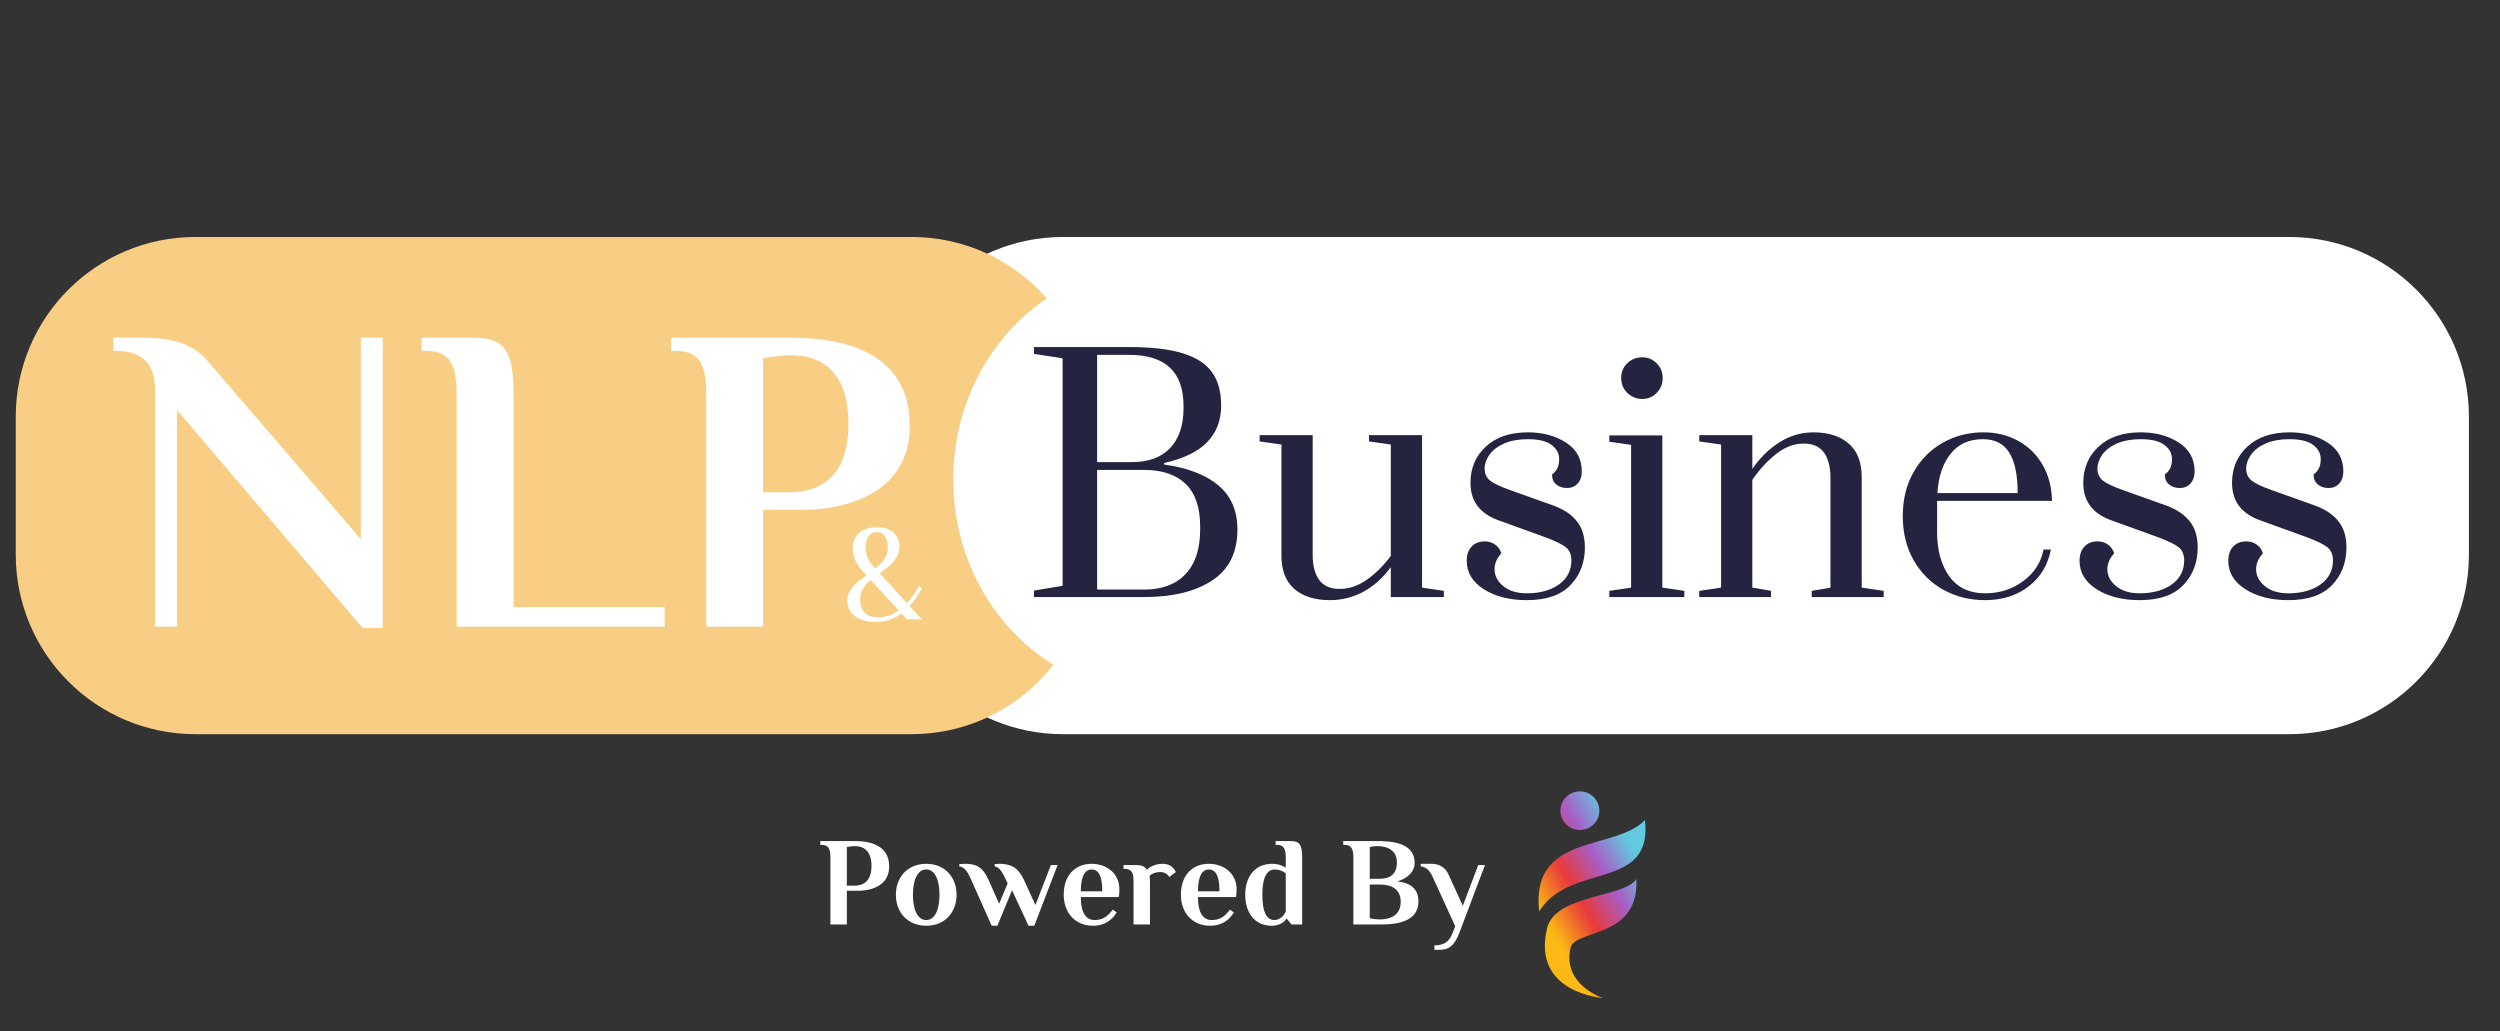
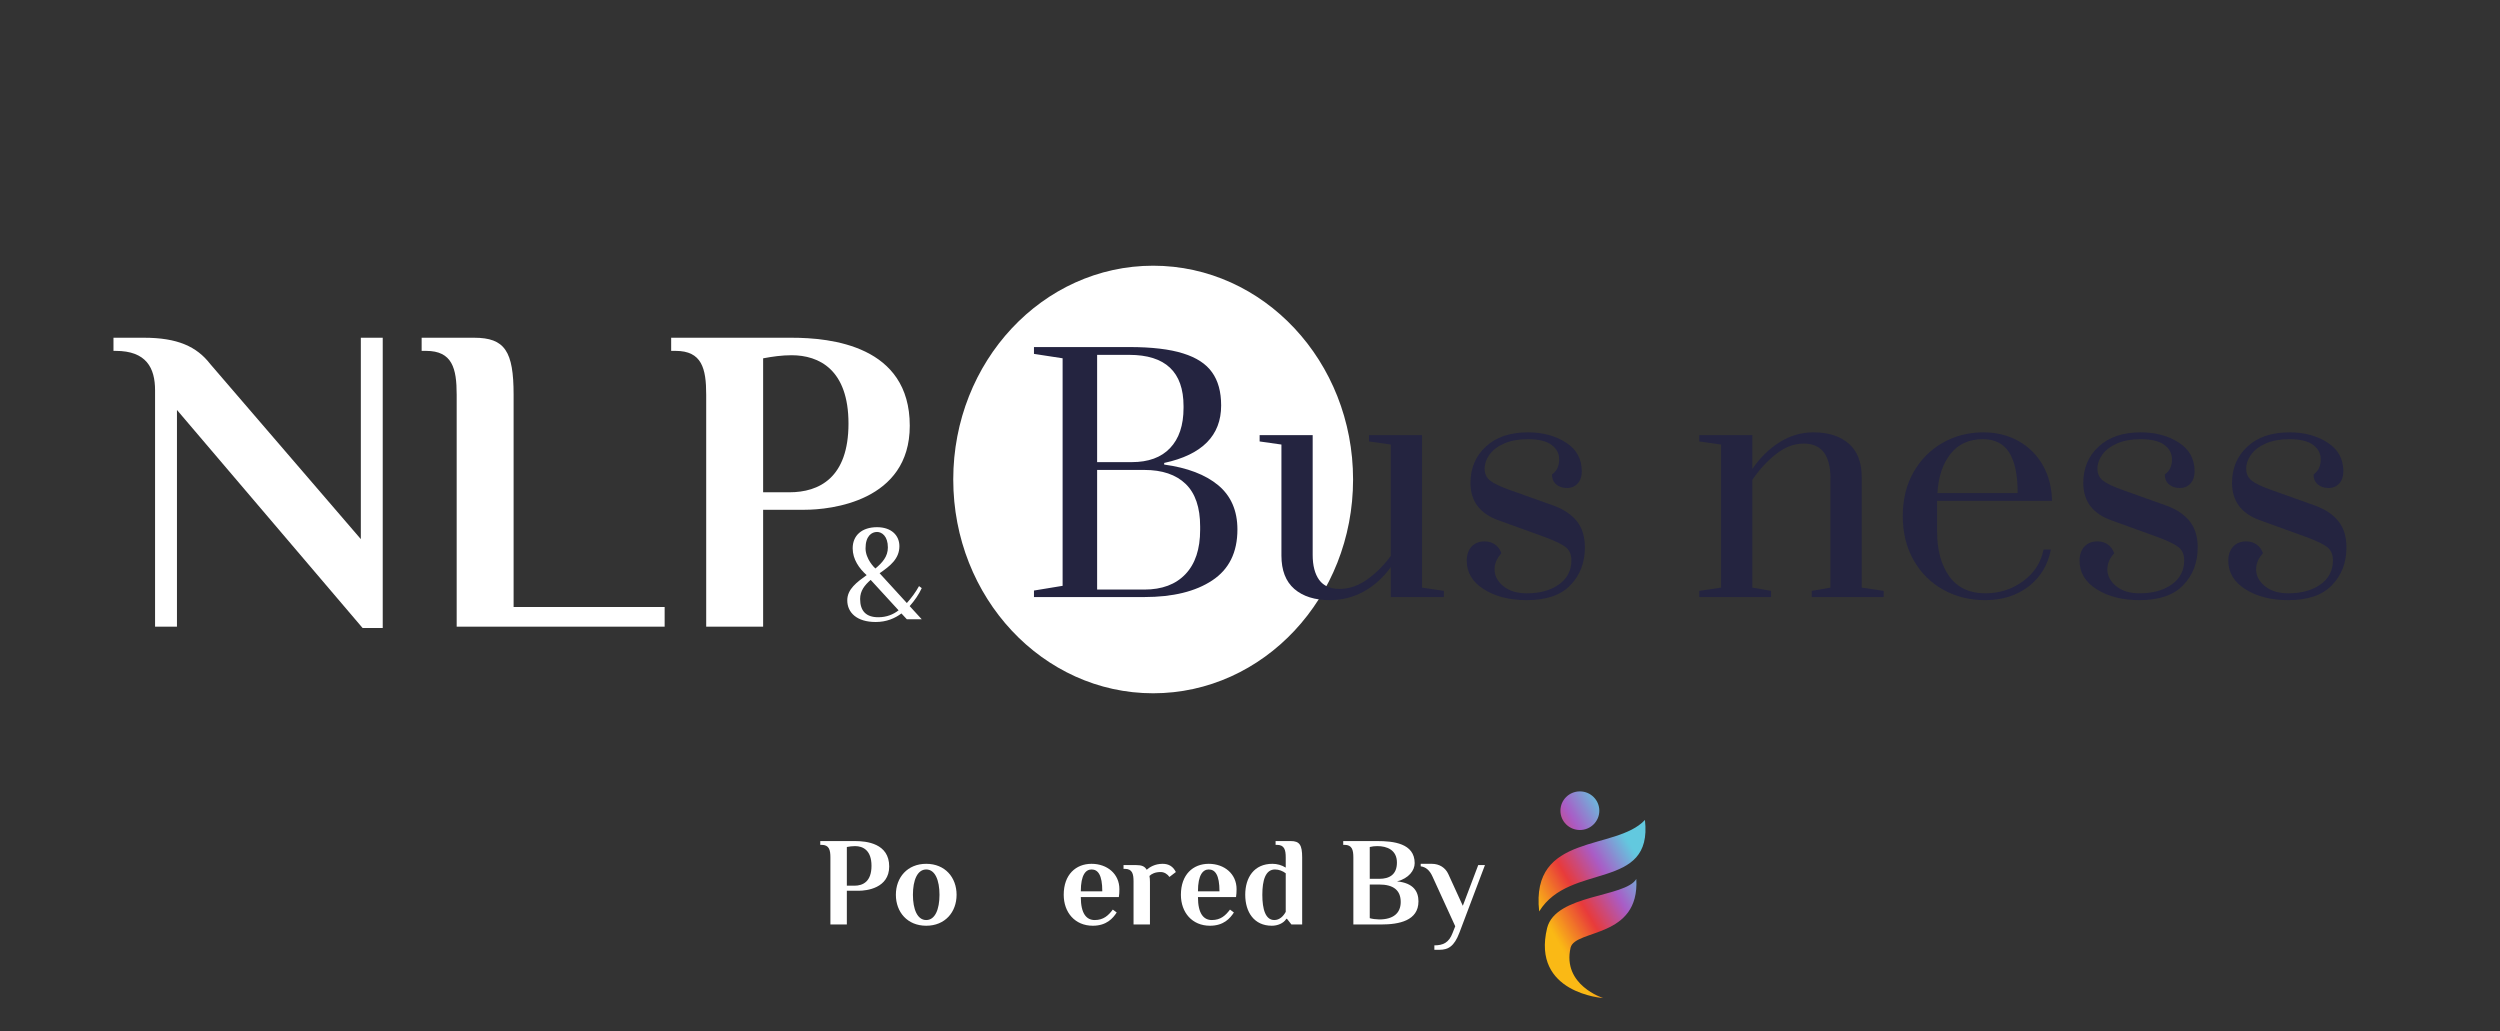
<svg xmlns="http://www.w3.org/2000/svg" width="320" zoomAndPan="magnify" viewBox="0 0 240 99" height="132" preserveAspectRatio="xMidYMid meet" version="1.0">
  <rect x="0" y="0" width="240" height="99" fill="#333333" stroke="none" />
  <defs>
    <g />
    <clipPath id="6454a11fe3">
-       <path d="M 84.797 22.75 L 237.016 22.75 L 237.016 70.48 L 84.797 70.48 Z M 84.797 22.75 " clip-rule="nonzero" />
-     </clipPath>
+       </clipPath>
    <clipPath id="e4bdfea196">
-       <path d="M 102.047 22.75 L 219.766 22.75 C 229.293 22.75 237.016 30.477 237.016 40 L 237.016 53.23 C 237.016 62.758 229.293 70.48 219.766 70.48 L 102.047 70.48 C 92.52 70.48 84.797 62.758 84.797 53.23 L 84.797 40 C 84.797 30.477 92.52 22.75 102.047 22.75 " clip-rule="nonzero" />
-     </clipPath>
+       </clipPath>
    <clipPath id="adf86dafb7">
      <path d="M 1.512 22.75 L 104.758 22.75 L 104.758 70.48 L 1.512 70.48 Z M 1.512 22.75 " clip-rule="nonzero" />
    </clipPath>
    <clipPath id="0f6cb77dcc">
-       <path d="M 18.762 22.75 L 87.508 22.75 C 97.035 22.75 104.758 30.477 104.758 40 L 104.758 53.23 C 104.758 62.758 97.035 70.48 87.508 70.48 L 18.762 70.48 C 9.234 70.48 1.512 62.758 1.512 53.23 L 1.512 40 C 1.512 30.477 9.234 22.75 18.762 22.75 " clip-rule="nonzero" />
-     </clipPath>
+       </clipPath>
    <clipPath id="feb59692fa">
      <path d="M 91.512 25.508 L 129.895 25.508 L 129.895 66.555 L 91.512 66.555 Z M 91.512 25.508 " clip-rule="nonzero" />
    </clipPath>
    <clipPath id="0c575c1261">
      <path d="M 110.703 25.508 C 100.105 25.508 91.512 34.695 91.512 46.031 C 91.512 57.367 100.105 66.555 110.703 66.555 C 121.301 66.555 129.895 57.367 129.895 46.031 C 129.895 34.695 121.301 25.508 110.703 25.508 " clip-rule="nonzero" />
    </clipPath>
    <clipPath id="897b04ef08">
      <path d="M 147.301 75.977 L 158 75.977 L 158 95.816 L 147.301 95.816 Z M 147.301 75.977 " clip-rule="nonzero" />
    </clipPath>
    <clipPath id="5c08c9a5c7">
      <path d="M 147.762 87.496 C 146.91 79.906 155.105 81.734 157.914 78.715 C 158.699 85.574 150.688 82.738 147.762 87.496 Z M 157.086 84.383 C 156.027 86.168 149.34 85.832 148.523 89.094 C 147.004 95.359 153.91 95.816 153.91 95.816 C 153.91 95.816 149.949 94.578 150.777 90.969 C 151.238 89.184 157.41 90.102 157.086 84.383 Z M 151.668 75.973 C 150.637 75.973 149.801 76.805 149.801 77.828 C 149.801 78.852 150.637 79.68 151.668 79.68 C 152.699 79.68 153.535 78.852 153.535 77.828 C 153.535 76.805 152.699 75.973 151.668 75.973 Z M 151.668 75.973 " clip-rule="nonzero" />
    </clipPath>
    <linearGradient x1="71.138" gradientTransform="matrix(0.048, 0, 0, 0.047, 140.884, 74.028)" y1="349.678" x2="420.188" gradientUnits="userSpaceOnUse" y2="148.154" id="224d867447">
      <stop stop-opacity="1" stop-color="rgb(98%, 72.499%, 8.199%)" offset="0" />
      <stop stop-opacity="1" stop-color="rgb(98%, 72.499%, 8.199%)" offset="0.125" />
      <stop stop-opacity="1" stop-color="rgb(98%, 72.499%, 8.199%)" offset="0.188" />
      <stop stop-opacity="1" stop-color="rgb(98%, 72.499%, 8.199%)" offset="0.219" />
      <stop stop-opacity="1" stop-color="rgb(98%, 72.499%, 8.199%)" offset="0.234" />
      <stop stop-opacity="1" stop-color="rgb(97.908%, 71.968%, 8.289%)" offset="0.238" />
      <stop stop-opacity="1" stop-color="rgb(97.818%, 71.437%, 8.38%)" offset="0.242" />
      <stop stop-opacity="1" stop-color="rgb(97.708%, 70.628%, 8.69%)" offset="0.246" />
      <stop stop-opacity="1" stop-color="rgb(97.6%, 69.821%, 9%)" offset="0.25" />
      <stop stop-opacity="1" stop-color="rgb(97.449%, 68.747%, 9.235%)" offset="0.254" />
      <stop stop-opacity="1" stop-color="rgb(97.299%, 67.674%, 9.471%)" offset="0.258" />
      <stop stop-opacity="1" stop-color="rgb(97.289%, 66.765%, 9.846%)" offset="0.262" />
      <stop stop-opacity="1" stop-color="rgb(97.278%, 65.855%, 10.222%)" offset="0.266" />
      <stop stop-opacity="1" stop-color="rgb(97.057%, 64.784%, 10.442%)" offset="0.27" />
      <stop stop-opacity="1" stop-color="rgb(96.837%, 63.715%, 10.661%)" offset="0.273" />
      <stop stop-opacity="1" stop-color="rgb(96.667%, 62.846%, 11.034%)" offset="0.277" />
      <stop stop-opacity="1" stop-color="rgb(96.5%, 61.978%, 11.406%)" offset="0.281" />
      <stop stop-opacity="1" stop-color="rgb(96.323%, 60.86%, 11.603%)" offset="0.285" />
      <stop stop-opacity="1" stop-color="rgb(96.147%, 59.743%, 11.8%)" offset="0.289" />
      <stop stop-opacity="1" stop-color="rgb(96.123%, 58.824%, 12.111%)" offset="0.293" />
      <stop stop-opacity="1" stop-color="rgb(96.1%, 57.907%, 12.422%)" offset="0.297" />
      <stop stop-opacity="1" stop-color="rgb(95.898%, 56.961%, 12.66%)" offset="0.301" />
      <stop stop-opacity="1" stop-color="rgb(95.699%, 56.015%, 12.9%)" offset="0.305" />
      <stop stop-opacity="1" stop-color="rgb(95.499%, 55.006%, 13.225%)" offset="0.309" />
      <stop stop-opacity="1" stop-color="rgb(95.299%, 53.999%, 13.55%)" offset="0.312" />
      <stop stop-opacity="1" stop-color="rgb(95.183%, 52.928%, 13.94%)" offset="0.316" />
      <stop stop-opacity="1" stop-color="rgb(95.067%, 51.859%, 14.333%)" offset="0.32" />
      <stop stop-opacity="1" stop-color="rgb(94.983%, 50.961%, 14.505%)" offset="0.324" />
      <stop stop-opacity="1" stop-color="rgb(94.899%, 50.066%, 14.677%)" offset="0.328" />
      <stop stop-opacity="1" stop-color="rgb(94.699%, 49.025%, 15.05%)" offset="0.332" />
      <stop stop-opacity="1" stop-color="rgb(94.499%, 47.984%, 15.422%)" offset="0.336" />
      <stop stop-opacity="1" stop-color="rgb(94.464%, 47.038%, 15.594%)" offset="0.34" />
      <stop stop-opacity="1" stop-color="rgb(94.431%, 46.094%, 15.767%)" offset="0.344" />
      <stop stop-opacity="1" stop-color="rgb(94.255%, 45.169%, 16.142%)" offset="0.348" />
      <stop stop-opacity="1" stop-color="rgb(94.081%, 44.246%, 16.518%)" offset="0.352" />
      <stop stop-opacity="1" stop-color="rgb(93.89%, 43.234%, 16.737%)" offset="0.355" />
      <stop stop-opacity="1" stop-color="rgb(93.7%, 42.223%, 16.959%)" offset="0.359" />
      <stop stop-opacity="1" stop-color="rgb(93.5%, 41.107%, 17.281%)" offset="0.363" />
      <stop stop-opacity="1" stop-color="rgb(93.3%, 39.992%, 17.603%)" offset="0.367" />
      <stop stop-opacity="1" stop-color="rgb(93.3%, 39.072%, 17.975%)" offset="0.371" />
      <stop stop-opacity="1" stop-color="rgb(93.3%, 38.152%, 18.349%)" offset="0.375" />
      <stop stop-opacity="1" stop-color="rgb(93.098%, 37.231%, 18.521%)" offset="0.379" />
      <stop stop-opacity="1" stop-color="rgb(92.899%, 36.311%, 18.694%)" offset="0.383" />
      <stop stop-opacity="1" stop-color="rgb(92.699%, 35.246%, 19.066%)" offset="0.387" />
      <stop stop-opacity="1" stop-color="rgb(92.499%, 34.181%, 19.438%)" offset="0.391" />
      <stop stop-opacity="1" stop-color="rgb(92.406%, 33.202%, 19.641%)" offset="0.395" />
      <stop stop-opacity="1" stop-color="rgb(92.314%, 32.222%, 19.846%)" offset="0.398" />
      <stop stop-opacity="1" stop-color="rgb(92.256%, 31.18%, 20.236%)" offset="0.402" />
      <stop stop-opacity="1" stop-color="rgb(92.2%, 30.139%, 20.628%)" offset="0.406" />
      <stop stop-opacity="1" stop-color="rgb(92%, 29.195%, 20.801%)" offset="0.41" />
      <stop stop-opacity="1" stop-color="rgb(91.8%, 28.25%, 20.975%)" offset="0.414" />
      <stop stop-opacity="1" stop-color="rgb(91.599%, 27.295%, 21.347%)" offset="0.418" />
      <stop stop-opacity="1" stop-color="rgb(91.399%, 26.34%, 21.719%)" offset="0.422" />
      <stop stop-opacity="1" stop-color="rgb(91.367%, 25.421%, 22.06%)" offset="0.426" />
      <stop stop-opacity="1" stop-color="rgb(91.335%, 24.504%, 22.4%)" offset="0.43" />
      <stop stop-opacity="1" stop-color="rgb(90.961%, 23.801%, 22.96%)" offset="0.434" />
      <stop stop-opacity="1" stop-color="rgb(90.588%, 23.099%, 23.52%)" offset="0.438" />
      <stop stop-opacity="1" stop-color="rgb(90.138%, 23.299%, 24.593%)" offset="0.441" />
      <stop stop-opacity="1" stop-color="rgb(89.688%, 23.499%, 25.665%)" offset="0.445" />
      <stop stop-opacity="1" stop-color="rgb(89.142%, 23.698%, 26.933%)" offset="0.449" />
      <stop stop-opacity="1" stop-color="rgb(88.597%, 23.9%, 28.201%)" offset="0.453" />
      <stop stop-opacity="1" stop-color="rgb(88.068%, 24.272%, 29.318%)" offset="0.457" />
      <stop stop-opacity="1" stop-color="rgb(87.54%, 24.644%, 30.437%)" offset="0.461" />
      <stop stop-opacity="1" stop-color="rgb(86.974%, 24.872%, 31.664%)" offset="0.465" />
      <stop stop-opacity="1" stop-color="rgb(86.407%, 25.099%, 32.89%)" offset="0.469" />
      <stop stop-opacity="1" stop-color="rgb(85.835%, 25.417%, 34.048%)" offset="0.473" />
      <stop stop-opacity="1" stop-color="rgb(85.263%, 25.735%, 35.208%)" offset="0.477" />
      <stop stop-opacity="1" stop-color="rgb(84.738%, 26.138%, 36.586%)" offset="0.48" />
      <stop stop-opacity="1" stop-color="rgb(84.215%, 26.541%, 37.964%)" offset="0.484" />
      <stop stop-opacity="1" stop-color="rgb(83.63%, 26.733%, 39.12%)" offset="0.488" />
      <stop stop-opacity="1" stop-color="rgb(83.046%, 26.926%, 40.279%)" offset="0.492" />
      <stop stop-opacity="1" stop-color="rgb(82.55%, 27.277%, 41.574%)" offset="0.496" />
      <stop stop-opacity="1" stop-color="rgb(82.056%, 27.628%, 42.871%)" offset="0.5" />
      <stop stop-opacity="1" stop-color="rgb(81.509%, 27.913%, 43.961%)" offset="0.504" />
      <stop stop-opacity="1" stop-color="rgb(80.965%, 28.2%, 45.05%)" offset="0.508" />
      <stop stop-opacity="1" stop-color="rgb(80.42%, 28.43%, 46.359%)" offset="0.512" />
      <stop stop-opacity="1" stop-color="rgb(79.875%, 28.661%, 47.67%)" offset="0.516" />
      <stop stop-opacity="1" stop-color="rgb(79.329%, 29.033%, 48.749%)" offset="0.52" />
      <stop stop-opacity="1" stop-color="rgb(78.784%, 29.407%, 49.829%)" offset="0.523" />
      <stop stop-opacity="1" stop-color="rgb(78.145%, 29.63%, 51.242%)" offset="0.527" />
      <stop stop-opacity="1" stop-color="rgb(77.507%, 29.852%, 52.657%)" offset="0.531" />
      <stop stop-opacity="1" stop-color="rgb(77.003%, 30.225%, 53.773%)" offset="0.535" />
      <stop stop-opacity="1" stop-color="rgb(76.501%, 30.597%, 54.892%)" offset="0.539" />
      <stop stop-opacity="1" stop-color="rgb(75.929%, 30.969%, 56.166%)" offset="0.543" />
      <stop stop-opacity="1" stop-color="rgb(75.357%, 31.342%, 57.442%)" offset="0.547" />
      <stop stop-opacity="1" stop-color="rgb(74.84%, 31.514%, 58.553%)" offset="0.551" />
      <stop stop-opacity="1" stop-color="rgb(74.324%, 31.688%, 59.663%)" offset="0.555" />
      <stop stop-opacity="1" stop-color="rgb(73.778%, 32.031%, 60.951%)" offset="0.559" />
      <stop stop-opacity="1" stop-color="rgb(73.233%, 32.375%, 62.241%)" offset="0.562" />
      <stop stop-opacity="1" stop-color="rgb(72.71%, 32.637%, 63.426%)" offset="0.566" />
      <stop stop-opacity="1" stop-color="rgb(72.188%, 32.899%, 64.612%)" offset="0.57" />
      <stop stop-opacity="1" stop-color="rgb(71.57%, 33.211%, 65.962%)" offset="0.574" />
      <stop stop-opacity="1" stop-color="rgb(70.952%, 33.522%, 67.314%)" offset="0.578" />
      <stop stop-opacity="1" stop-color="rgb(70.407%, 33.894%, 68.494%)" offset="0.582" />
      <stop stop-opacity="1" stop-color="rgb(69.862%, 34.268%, 69.673%)" offset="0.586" />
      <stop stop-opacity="1" stop-color="rgb(69.316%, 34.441%, 70.892%)" offset="0.59" />
      <stop stop-opacity="1" stop-color="rgb(68.771%, 34.613%, 72.112%)" offset="0.594" />
      <stop stop-opacity="1" stop-color="rgb(68.233%, 34.985%, 73.393%)" offset="0.598" />
      <stop stop-opacity="1" stop-color="rgb(67.696%, 35.358%, 74.677%)" offset="0.602" />
      <stop stop-opacity="1" stop-color="rgb(67.194%, 35.73%, 75.594%)" offset="0.605" />
      <stop stop-opacity="1" stop-color="rgb(66.692%, 36.104%, 76.511%)" offset="0.609" />
      <stop stop-opacity="1" stop-color="rgb(66.046%, 36.9%, 77.255%)" offset="0.613" />
      <stop stop-opacity="1" stop-color="rgb(65.401%, 37.698%, 78%)" offset="0.617" />
      <stop stop-opacity="1" stop-color="rgb(64.853%, 38.443%, 78.197%)" offset="0.621" />
      <stop stop-opacity="1" stop-color="rgb(64.305%, 39.188%, 78.394%)" offset="0.625" />
      <stop stop-opacity="1" stop-color="rgb(63.562%, 40.132%, 78.566%)" offset="0.629" />
      <stop stop-opacity="1" stop-color="rgb(62.82%, 41.078%, 78.738%)" offset="0.633" />
      <stop stop-opacity="1" stop-color="rgb(62.325%, 41.988%, 78.969%)" offset="0.637" />
      <stop stop-opacity="1" stop-color="rgb(61.83%, 42.897%, 79.199%)" offset="0.641" />
      <stop stop-opacity="1" stop-color="rgb(61.284%, 43.828%, 79.399%)" offset="0.645" />
      <stop stop-opacity="1" stop-color="rgb(60.739%, 44.759%, 79.599%)" offset="0.648" />
      <stop stop-opacity="1" stop-color="rgb(60.081%, 45.703%, 79.799%)" offset="0.652" />
      <stop stop-opacity="1" stop-color="rgb(59.424%, 46.649%, 79.999%)" offset="0.656" />
      <stop stop-opacity="1" stop-color="rgb(58.801%, 47.644%, 80.309%)" offset="0.66" />
      <stop stop-opacity="1" stop-color="rgb(58.179%, 48.64%, 80.62%)" offset="0.664" />
      <stop stop-opacity="1" stop-color="rgb(57.573%, 49.467%, 80.792%)" offset="0.668" />
      <stop stop-opacity="1" stop-color="rgb(56.969%, 50.296%, 80.965%)" offset="0.672" />
      <stop stop-opacity="1" stop-color="rgb(56.422%, 51.199%, 81.137%)" offset="0.676" />
      <stop stop-opacity="1" stop-color="rgb(55.878%, 52.104%, 81.31%)" offset="0.68" />
      <stop stop-opacity="1" stop-color="rgb(55.333%, 52.985%, 81.482%)" offset="0.684" />
      <stop stop-opacity="1" stop-color="rgb(54.788%, 53.867%, 81.654%)" offset="0.688" />
      <stop stop-opacity="1" stop-color="rgb(54.044%, 54.784%, 81.827%)" offset="0.691" />
      <stop stop-opacity="1" stop-color="rgb(53.299%, 55.702%, 82.001%)" offset="0.695" />
      <stop stop-opacity="1" stop-color="rgb(52.795%, 56.604%, 82.329%)" offset="0.699" />
      <stop stop-opacity="1" stop-color="rgb(52.293%, 57.506%, 82.658%)" offset="0.703" />
      <stop stop-opacity="1" stop-color="rgb(51.654%, 58.539%, 82.874%)" offset="0.707" />
      <stop stop-opacity="1" stop-color="rgb(51.016%, 59.573%, 83.09%)" offset="0.711" />
      <stop stop-opacity="1" stop-color="rgb(50.439%, 60.49%, 83.263%)" offset="0.715" />
      <stop stop-opacity="1" stop-color="rgb(49.863%, 61.409%, 83.435%)" offset="0.719" />
      <stop stop-opacity="1" stop-color="rgb(49.29%, 62.291%, 83.607%)" offset="0.723" />
      <stop stop-opacity="1" stop-color="rgb(48.718%, 63.174%, 83.781%)" offset="0.727" />
      <stop stop-opacity="1" stop-color="rgb(48.059%, 64.076%, 84.039%)" offset="0.73" />
      <stop stop-opacity="1" stop-color="rgb(47.401%, 64.98%, 84.299%)" offset="0.734" />
      <stop stop-opacity="1" stop-color="rgb(46.878%, 65.811%, 84.499%)" offset="0.738" />
      <stop stop-opacity="1" stop-color="rgb(46.355%, 66.643%, 84.698%)" offset="0.742" />
      <stop stop-opacity="1" stop-color="rgb(45.709%, 67.638%, 84.898%)" offset="0.746" />
      <stop stop-opacity="1" stop-color="rgb(45.065%, 68.634%, 85.1%)" offset="0.75" />
      <stop stop-opacity="1" stop-color="rgb(44.4%, 69.579%, 85.381%)" offset="0.754" />
      <stop stop-opacity="1" stop-color="rgb(43.736%, 70.525%, 85.661%)" offset="0.758" />
      <stop stop-opacity="1" stop-color="rgb(43.176%, 71.455%, 85.834%)" offset="0.762" />
      <stop stop-opacity="1" stop-color="rgb(42.618%, 72.388%, 86.006%)" offset="0.766" />
      <stop stop-opacity="1" stop-color="rgb(42.055%, 73.296%, 86.179%)" offset="0.77" />
      <stop stop-opacity="1" stop-color="rgb(41.493%, 74.205%, 86.353%)" offset="0.773" />
      <stop stop-opacity="1" stop-color="rgb(40.947%, 75.148%, 86.525%)" offset="0.777" />
      <stop stop-opacity="1" stop-color="rgb(40.401%, 76.093%, 86.699%)" offset="0.781" />
      <stop stop-opacity="1" stop-color="rgb(39.828%, 76.796%, 87.07%)" offset="0.785" />
      <stop stop-opacity="1" stop-color="rgb(39.256%, 77.499%, 87.442%)" offset="0.789" />
      <stop stop-opacity="1" stop-color="rgb(38.828%, 78.149%, 87.471%)" offset="0.793" />
      <stop stop-opacity="1" stop-color="rgb(38.399%, 78.799%, 87.5%)" offset="0.797" />
      <stop stop-opacity="1" stop-color="rgb(38.399%, 78.799%, 87.5%)" offset="0.812" />
      <stop stop-opacity="1" stop-color="rgb(38.399%, 78.799%, 87.5%)" offset="0.875" />
      <stop stop-opacity="1" stop-color="rgb(38.399%, 78.799%, 87.5%)" offset="1" />
    </linearGradient>
  </defs>
  <g clip-path="url(#6454a11fe3)">
    <g clip-path="url(#e4bdfea196)">
      <path fill="#ffffff" d="M 84.797 22.75 L 237.016 22.75 L 237.016 70.48 L 84.797 70.48 Z M 84.797 22.75 " fill-opacity="1" fill-rule="nonzero" />
    </g>
  </g>
  <g clip-path="url(#adf86dafb7)">
    <g clip-path="url(#0f6cb77dcc)">
      <path fill="#f8ce84" d="M 1.512 22.75 L 104.758 22.75 L 104.758 70.48 L 1.512 70.48 Z M 1.512 22.75 " fill-opacity="1" fill-rule="nonzero" />
    </g>
  </g>
  <g clip-path="url(#feb59692fa)">
    <g clip-path="url(#0c575c1261)">
      <path fill="#ffffff" d="M 91.512 25.508 L 129.895 25.508 L 129.895 66.555 L 91.512 66.555 Z M 91.512 25.508 " fill-opacity="1" fill-rule="nonzero" />
    </g>
  </g>
  <g fill="#ffffff" fill-opacity="1">
    <g transform="translate(10.769, 60.161)">
      <g>
        <path d="M 9.414 -25.215 C 8.113 -26.898 6.262 -27.738 3.066 -27.738 L 0.125 -27.738 L 0.125 -26.477 L 0.336 -26.477 C 3.277 -26.477 4.117 -24.84 4.117 -22.695 L 4.117 0 L 6.219 0 L 6.219 -20.805 L 24.039 0.125 L 25.973 0.125 L 25.973 -27.738 L 23.871 -27.738 L 23.871 -8.406 Z M 9.414 -25.215 " />
      </g>
    </g>
  </g>
  <g fill="#ffffff" fill-opacity="1">
    <g transform="translate(39.849, 60.161)">
      <g>
        <path d="M 9.457 -1.891 L 9.457 -22.273 C 9.457 -26.438 8.617 -27.738 5.672 -27.738 L 0.629 -27.738 L 0.629 -26.477 L 1.051 -26.477 C 3.574 -26.477 3.992 -24.797 3.992 -22.273 L 3.992 0 L 23.957 0 L 23.957 -1.891 Z M 9.457 -1.891 " />
      </g>
    </g>
  </g>
  <g fill="#ffffff" fill-opacity="1">
    <g transform="translate(63.803, 60.161)">
      <g>
        <path d="M 12.188 -26.059 C 14.836 -26.059 17.652 -24.672 17.652 -19.5 C 17.652 -14.289 14.836 -12.902 11.977 -12.902 L 9.457 -12.902 L 9.457 -25.762 C 10.34 -25.93 11.262 -26.059 12.188 -26.059 Z M 0.629 -27.738 L 0.629 -26.477 L 1.051 -26.477 C 3.574 -26.477 3.992 -24.797 3.992 -22.273 L 3.992 0 L 9.457 0 L 9.457 -11.223 L 13.449 -11.223 C 15.93 -11.223 23.535 -12.02 23.535 -19.289 C 23.535 -26.98 15.969 -27.738 12.188 -27.738 Z M 0.629 -27.738 " />
      </g>
    </g>
  </g>
  <g fill="#242440" fill-opacity="1">
    <g transform="translate(98.058, 57.317)">
      <g>
        <path d="M 1.203 -0.625 L 3.953 -1.078 L 3.953 -22.922 L 1.203 -23.344 L 1.203 -24 L 10.344 -24 C 12.508 -24 14.234 -23.797 15.516 -23.391 C 16.797 -22.992 17.723 -22.391 18.297 -21.578 C 18.879 -20.773 19.172 -19.711 19.172 -18.391 C 19.172 -15.504 17.348 -13.664 13.703 -12.875 L 13.703 -12.719 C 15.93 -12.414 17.66 -11.754 18.891 -10.734 C 20.117 -9.711 20.734 -8.297 20.734 -6.484 C 20.734 -4.285 19.926 -2.656 18.312 -1.594 C 16.707 -0.531 14.535 0 11.797 0 L 1.203 0 Z M 10.594 -12.953 C 12.188 -12.953 13.41 -13.398 14.266 -14.297 C 15.129 -15.203 15.562 -16.488 15.562 -18.156 L 15.562 -18.328 C 15.562 -21.609 13.82 -23.25 10.344 -23.25 L 7.266 -23.25 L 7.266 -12.953 Z M 11.797 -0.719 C 13.492 -0.719 14.812 -1.211 15.75 -2.203 C 16.688 -3.191 17.156 -4.609 17.156 -6.453 L 17.156 -6.781 C 17.156 -8.602 16.691 -9.961 15.766 -10.859 C 14.836 -11.754 13.516 -12.203 11.797 -12.203 L 7.266 -12.203 L 7.266 -0.719 Z M 11.797 -0.719 " />
      </g>
    </g>
  </g>
  <g fill="#242440" fill-opacity="1">
    <g transform="translate(120.408, 57.317)">
      <g>
        <path d="M 7.266 0.297 C 5.816 0.297 4.676 -0.062 3.844 -0.781 C 3.02 -1.5 2.609 -2.566 2.609 -3.984 L 2.609 -14.641 L 0.516 -14.938 L 0.516 -15.547 L 5.609 -15.547 L 5.609 -4.047 C 5.609 -3.023 5.816 -2.223 6.234 -1.641 C 6.66 -1.066 7.312 -0.781 8.188 -0.781 C 9.102 -0.781 9.988 -1.082 10.844 -1.688 C 11.695 -2.301 12.453 -3.055 13.109 -3.953 L 13.109 -14.641 L 11.016 -14.938 L 11.016 -15.547 L 16.109 -15.547 L 16.109 -0.906 L 18.203 -0.594 L 18.203 0 L 13.109 0 L 13.109 -2.875 C 12.391 -1.875 11.523 -1.094 10.516 -0.531 C 9.504 0.02 8.422 0.297 7.266 0.297 Z M 7.266 0.297 " />
      </g>
    </g>
  </g>
  <g fill="#242440" fill-opacity="1">
    <g transform="translate(139.368, 57.317)">
      <g>
        <path d="M 7.203 0.297 C 5.555 0.297 4.18 -0.051 3.078 -0.75 C 1.984 -1.445 1.438 -2.359 1.438 -3.484 C 1.438 -4.055 1.594 -4.508 1.906 -4.844 C 2.219 -5.176 2.633 -5.344 3.156 -5.344 C 3.551 -5.344 3.891 -5.238 4.172 -5.031 C 4.453 -4.832 4.648 -4.555 4.766 -4.203 C 4.328 -3.723 4.109 -3.211 4.109 -2.672 C 4.109 -2.047 4.391 -1.504 4.953 -1.047 C 5.516 -0.586 6.266 -0.359 7.203 -0.359 C 8.461 -0.359 9.488 -0.641 10.281 -1.203 C 11.082 -1.773 11.484 -2.547 11.484 -3.516 C 11.484 -4.066 11.312 -4.484 10.969 -4.766 C 10.633 -5.047 9.977 -5.367 9 -5.734 L 4.469 -7.375 C 2.688 -8.02 1.797 -9.211 1.797 -10.953 C 1.797 -12.367 2.285 -13.531 3.266 -14.438 C 4.242 -15.352 5.594 -15.812 7.312 -15.812 C 8.738 -15.812 9.957 -15.484 10.969 -14.828 C 11.977 -14.18 12.484 -13.258 12.484 -12.062 C 12.484 -11.582 12.352 -11.195 12.094 -10.906 C 11.832 -10.613 11.488 -10.469 11.062 -10.469 C 10.645 -10.469 10.301 -10.582 10.031 -10.812 C 9.758 -11.039 9.625 -11.359 9.625 -11.766 C 9.883 -11.961 10.062 -12.176 10.156 -12.406 C 10.258 -12.633 10.312 -12.91 10.312 -13.234 C 10.312 -13.785 10.066 -14.242 9.578 -14.609 C 9.086 -14.973 8.332 -15.156 7.312 -15.156 C 6.438 -15.156 5.68 -15.02 5.047 -14.75 C 4.422 -14.477 3.945 -14.117 3.625 -13.672 C 3.312 -13.234 3.156 -12.785 3.156 -12.328 C 3.156 -11.848 3.328 -11.469 3.672 -11.188 C 4.023 -10.906 4.672 -10.598 5.609 -10.266 L 9.812 -8.766 C 10.789 -8.398 11.531 -7.895 12.031 -7.25 C 12.531 -6.613 12.781 -5.785 12.781 -4.766 C 12.781 -3.305 12.316 -2.098 11.391 -1.141 C 10.473 -0.18 9.078 0.297 7.203 0.297 Z M 7.203 0.297 " />
      </g>
    </g>
  </g>
  <g fill="#242440" fill-opacity="1">
    <g transform="translate(153.648, 57.317)">
      <g>
-         <path d="M 4.016 -19.016 C 3.461 -19.016 2.984 -19.207 2.578 -19.594 C 2.18 -19.988 1.984 -20.469 1.984 -21.031 C 1.984 -21.594 2.176 -22.062 2.562 -22.438 C 2.957 -22.82 3.441 -23.016 4.016 -23.016 C 4.555 -23.016 5.016 -22.82 5.391 -22.438 C 5.773 -22.062 5.969 -21.594 5.969 -21.031 C 5.969 -20.469 5.773 -19.988 5.391 -19.594 C 5.016 -19.207 4.555 -19.016 4.016 -19.016 Z M 0.844 0 L 0.844 -0.594 L 2.938 -0.906 L 2.938 -14.609 L 0.844 -14.906 L 0.844 -15.516 L 5.938 -15.516 L 5.938 -0.906 L 8.047 -0.594 L 8.047 0 Z M 0.844 0 " />
-       </g>
+         </g>
    </g>
  </g>
  <g fill="#242440" fill-opacity="1">
    <g transform="translate(162.318, 57.317)">
      <g>
        <path d="M 0.812 -0.594 L 2.906 -0.906 L 2.906 -14.641 L 0.812 -14.938 L 0.812 -15.547 L 5.906 -15.547 L 5.906 -12.297 C 6.645 -13.379 7.516 -14.234 8.516 -14.859 C 9.516 -15.492 10.598 -15.812 11.766 -15.812 C 13.203 -15.812 14.332 -15.453 15.156 -14.734 C 15.988 -14.016 16.406 -12.941 16.406 -11.516 L 16.406 -0.906 L 18.516 -0.594 L 18.516 0 L 11.609 0 L 11.609 -0.594 L 13.406 -0.906 L 13.406 -11.453 C 13.406 -12.492 13.195 -13.301 12.781 -13.875 C 12.363 -14.445 11.711 -14.734 10.828 -14.734 C 9.91 -14.734 9.023 -14.395 8.172 -13.719 C 7.328 -13.051 6.57 -12.227 5.906 -11.25 L 5.906 -0.906 L 7.703 -0.594 L 7.703 0 L 0.812 0 Z M 0.812 -0.594 " />
      </g>
    </g>
  </g>
  <g fill="#242440" fill-opacity="1">
    <g transform="translate(181.368, 57.317)">
      <g>
        <path d="M 9.203 0.297 C 7.723 0.297 6.383 -0.035 5.188 -0.703 C 3.988 -1.367 3.039 -2.312 2.344 -3.531 C 1.645 -4.758 1.297 -6.172 1.297 -7.766 C 1.297 -9.367 1.641 -10.773 2.328 -11.984 C 3.016 -13.191 3.941 -14.129 5.109 -14.797 C 6.285 -15.473 7.594 -15.812 9.031 -15.812 C 10.289 -15.812 11.422 -15.531 12.422 -14.969 C 13.422 -14.406 14.195 -13.629 14.75 -12.641 C 15.312 -11.648 15.602 -10.516 15.625 -9.234 L 4.594 -9.234 L 4.594 -6.266 C 4.594 -4.504 4.984 -3.078 5.766 -1.984 C 6.555 -0.898 7.703 -0.359 9.203 -0.359 C 10.586 -0.359 11.805 -0.75 12.859 -1.531 C 13.922 -2.312 14.57 -3.32 14.812 -4.562 L 15.516 -4.562 C 15.234 -3.082 14.52 -1.898 13.375 -1.016 C 12.238 -0.141 10.848 0.297 9.203 0.297 Z M 12.328 -9.984 C 12.328 -11.723 12.055 -13.02 11.516 -13.875 C 10.973 -14.727 10.133 -15.156 9 -15.156 C 7.656 -15.156 6.613 -14.68 5.875 -13.734 C 5.133 -12.797 4.719 -11.547 4.625 -9.984 Z M 12.328 -9.984 " />
      </g>
    </g>
  </g>
  <g fill="#242440" fill-opacity="1">
    <g transform="translate(198.198, 57.317)">
      <g>
        <path d="M 7.203 0.297 C 5.555 0.297 4.18 -0.051 3.078 -0.75 C 1.984 -1.445 1.438 -2.359 1.438 -3.484 C 1.438 -4.055 1.594 -4.508 1.906 -4.844 C 2.219 -5.176 2.633 -5.344 3.156 -5.344 C 3.551 -5.344 3.891 -5.238 4.172 -5.031 C 4.453 -4.832 4.648 -4.555 4.766 -4.203 C 4.328 -3.723 4.109 -3.211 4.109 -2.672 C 4.109 -2.047 4.391 -1.504 4.953 -1.047 C 5.516 -0.586 6.266 -0.359 7.203 -0.359 C 8.461 -0.359 9.488 -0.641 10.281 -1.203 C 11.082 -1.773 11.484 -2.547 11.484 -3.516 C 11.484 -4.066 11.312 -4.484 10.969 -4.766 C 10.633 -5.047 9.977 -5.367 9 -5.734 L 4.469 -7.375 C 2.688 -8.02 1.797 -9.211 1.797 -10.953 C 1.797 -12.367 2.285 -13.531 3.266 -14.438 C 4.242 -15.352 5.594 -15.812 7.312 -15.812 C 8.738 -15.812 9.957 -15.484 10.969 -14.828 C 11.977 -14.18 12.484 -13.258 12.484 -12.062 C 12.484 -11.582 12.352 -11.195 12.094 -10.906 C 11.832 -10.613 11.488 -10.469 11.062 -10.469 C 10.645 -10.469 10.301 -10.582 10.031 -10.812 C 9.758 -11.039 9.625 -11.359 9.625 -11.766 C 9.883 -11.961 10.062 -12.176 10.156 -12.406 C 10.258 -12.633 10.312 -12.91 10.312 -13.234 C 10.312 -13.785 10.066 -14.242 9.578 -14.609 C 9.086 -14.973 8.332 -15.156 7.312 -15.156 C 6.438 -15.156 5.68 -15.02 5.047 -14.75 C 4.422 -14.477 3.945 -14.117 3.625 -13.672 C 3.312 -13.234 3.156 -12.785 3.156 -12.328 C 3.156 -11.848 3.328 -11.469 3.672 -11.188 C 4.023 -10.906 4.672 -10.598 5.609 -10.266 L 9.812 -8.766 C 10.789 -8.398 11.531 -7.895 12.031 -7.25 C 12.531 -6.613 12.781 -5.785 12.781 -4.766 C 12.781 -3.305 12.316 -2.098 11.391 -1.141 C 10.473 -0.18 9.078 0.297 7.203 0.297 Z M 7.203 0.297 " />
      </g>
    </g>
  </g>
  <g fill="#242440" fill-opacity="1">
    <g transform="translate(212.478, 57.317)">
      <g>
        <path d="M 7.203 0.297 C 5.555 0.297 4.18 -0.051 3.078 -0.75 C 1.984 -1.445 1.438 -2.359 1.438 -3.484 C 1.438 -4.055 1.594 -4.508 1.906 -4.844 C 2.219 -5.176 2.633 -5.344 3.156 -5.344 C 3.551 -5.344 3.891 -5.238 4.172 -5.031 C 4.453 -4.832 4.648 -4.555 4.766 -4.203 C 4.328 -3.723 4.109 -3.211 4.109 -2.672 C 4.109 -2.047 4.391 -1.504 4.953 -1.047 C 5.516 -0.586 6.266 -0.359 7.203 -0.359 C 8.461 -0.359 9.488 -0.641 10.281 -1.203 C 11.082 -1.773 11.484 -2.547 11.484 -3.516 C 11.484 -4.066 11.312 -4.484 10.969 -4.766 C 10.633 -5.047 9.977 -5.367 9 -5.734 L 4.469 -7.375 C 2.688 -8.02 1.797 -9.211 1.797 -10.953 C 1.797 -12.367 2.285 -13.531 3.266 -14.438 C 4.242 -15.352 5.594 -15.812 7.312 -15.812 C 8.738 -15.812 9.957 -15.484 10.969 -14.828 C 11.977 -14.18 12.484 -13.258 12.484 -12.062 C 12.484 -11.582 12.352 -11.195 12.094 -10.906 C 11.832 -10.613 11.488 -10.469 11.062 -10.469 C 10.645 -10.469 10.301 -10.582 10.031 -10.812 C 9.758 -11.039 9.625 -11.359 9.625 -11.766 C 9.883 -11.961 10.062 -12.176 10.156 -12.406 C 10.258 -12.633 10.312 -12.91 10.312 -13.234 C 10.312 -13.785 10.066 -14.242 9.578 -14.609 C 9.086 -14.973 8.332 -15.156 7.312 -15.156 C 6.438 -15.156 5.68 -15.02 5.047 -14.75 C 4.422 -14.477 3.945 -14.117 3.625 -13.672 C 3.312 -13.234 3.156 -12.785 3.156 -12.328 C 3.156 -11.848 3.328 -11.469 3.672 -11.188 C 4.023 -10.906 4.672 -10.598 5.609 -10.266 L 9.812 -8.766 C 10.789 -8.398 11.531 -7.895 12.031 -7.25 C 12.531 -6.613 12.781 -5.785 12.781 -4.766 C 12.781 -3.305 12.316 -2.098 11.391 -1.141 C 10.473 -0.18 9.078 0.297 7.203 0.297 Z M 7.203 0.297 " />
      </g>
    </g>
  </g>
  <g fill="#242440" fill-opacity="1">
    <g transform="translate(226.754, 57.317)">
      <g />
    </g>
  </g>
  <g fill="#ffffff" fill-opacity="1">
    <g transform="translate(80.791, 59.45)">
      <g>
        <path d="M 0.547 -1.82 C 0.547 -0.648 1.457 0.262 3.273 0.262 C 4.316 0.262 5.121 -0.09 5.746 -0.559 L 6.266 0 L 7.695 0 L 6.539 -1.262 C 7.02 -1.809 7.41 -2.367 7.695 -2.988 L 7.434 -3.184 C 7.109 -2.586 6.707 -2.055 6.266 -1.559 L 3.652 -4.418 C 4.668 -5.121 5.551 -5.809 5.551 -7.02 C 5.551 -8.059 4.77 -8.84 3.406 -8.84 C 1.961 -8.84 1.066 -8.059 1.066 -6.812 C 1.066 -5.758 1.691 -4.875 2.406 -4.238 C 1.496 -3.574 0.547 -2.91 0.547 -1.82 Z M 3.523 -0.195 C 2.367 -0.195 1.781 -0.781 1.781 -1.949 C 1.781 -2.73 2.211 -3.273 2.793 -3.781 L 5.473 -0.859 C 4.953 -0.453 4.316 -0.195 3.523 -0.195 Z M 2.301 -6.812 C 2.301 -7.992 2.887 -8.383 3.406 -8.383 C 3.859 -8.383 4.445 -7.992 4.445 -6.891 C 4.445 -6.02 3.914 -5.434 3.25 -4.875 C 3.16 -4.938 2.301 -5.785 2.301 -6.812 Z M 2.301 -6.812 " />
      </g>
    </g>
  </g>
  <g clip-path="url(#897b04ef08)">
    <g clip-path="url(#5c08c9a5c7)">
      <path fill="url(#224d867447)" d="M 147.301 75.977 L 147.301 95.816 L 158.012 95.816 L 158.012 75.977 Z M 147.301 75.977 " fill-rule="nonzero" />
    </g>
  </g>
  <path fill="#ffffff" d="M 82.086 81.227 C 82.852 81.227 83.664 81.629 83.664 83.117 C 83.664 84.625 82.852 85.027 82.023 85.027 L 81.297 85.027 L 81.297 81.312 C 81.551 81.262 81.82 81.227 82.086 81.227 Z M 78.746 80.742 L 78.746 81.105 L 78.867 81.105 C 79.598 81.105 79.719 81.59 79.719 82.32 L 79.719 88.75 L 81.297 88.75 L 81.297 85.512 L 82.449 85.512 C 83.164 85.512 85.363 85.277 85.363 83.18 C 85.363 80.961 83.176 80.742 82.086 80.742 Z M 78.746 80.742 " fill-opacity="1" fill-rule="nonzero" />
  <path fill="#ffffff" d="M 90.191 85.898 C 90.191 87.293 89.77 88.324 88.918 88.324 C 88.066 88.324 87.641 87.293 87.641 85.898 C 87.641 84.504 88.066 83.469 88.918 83.469 C 89.77 83.469 90.191 84.504 90.191 85.898 Z M 86.004 85.898 C 86.004 87.562 87.109 88.871 88.918 88.871 C 90.727 88.871 91.832 87.562 91.832 85.898 C 91.832 84.234 90.727 82.926 88.918 82.926 C 87.109 82.926 86.004 84.234 86.004 85.898 Z M 86.004 85.898 " fill-opacity="1" fill-rule="nonzero" />
-   <path fill="#ffffff" d="M 98.285 84.441 C 97.738 83.254 96.988 82.926 95.953 82.926 C 95.848 82.926 95.555 82.949 95.492 82.949 L 95.492 83.18 C 95.848 83.219 96.16 83.555 96.562 84.441 L 96.73 84.82 L 95.918 86.762 L 94.887 84.441 C 94.352 83.242 93.711 82.926 92.68 82.926 C 92.566 82.926 92.156 82.949 92.094 82.949 L 92.094 83.18 C 92.52 83.219 92.824 83.531 93.227 84.441 L 95.203 88.871 L 95.75 88.871 L 97.156 85.461 L 98.734 88.871 L 99.293 88.871 L 101.527 83.047 L 100.883 83.047 L 99.402 86.883 Z M 98.285 84.441 " fill-opacity="1" fill-rule="nonzero" />
  <path fill="#ffffff" d="M 105.094 88.324 C 104.305 88.324 103.758 87.719 103.758 86.117 L 107.41 86.117 C 107.449 85.863 107.461 85.645 107.461 85.352 C 107.461 83.895 106.293 82.926 104.789 82.926 C 103.285 82.926 102.117 83.957 102.117 85.898 C 102.117 87.598 103.199 88.871 104.91 88.871 C 106.234 88.871 106.852 88.145 107.203 87.598 L 106.828 87.32 C 106.406 87.891 105.93 88.324 105.094 88.324 Z M 103.758 85.57 C 103.758 83.969 104.242 83.469 104.789 83.469 C 105.395 83.469 105.82 83.969 105.82 85.57 Z M 103.758 85.57 " fill-opacity="1" fill-rule="nonzero" />
  <path fill="#ffffff" d="M 111.609 82.926 C 110.879 82.926 110.371 83.242 110.082 83.496 C 109.898 83.168 109.605 83.047 109.059 83.047 L 107.859 83.047 L 107.859 83.41 L 107.98 83.41 C 108.707 83.41 108.82 83.895 108.82 84.625 L 108.82 88.75 L 110.395 88.75 L 110.395 84.676 C 110.395 84.453 110.383 84.262 110.348 84.09 C 110.555 83.883 110.906 83.715 111.426 83.715 C 111.777 83.715 112.082 83.922 112.266 84.188 L 112.883 83.715 C 112.617 83.18 112.203 82.926 111.609 82.926 Z M 111.609 82.926 " fill-opacity="1" fill-rule="nonzero" />
  <path fill="#ffffff" d="M 116.34 88.324 C 115.551 88.324 115.004 87.719 115.004 86.117 L 118.66 86.117 C 118.695 85.863 118.711 85.645 118.711 85.352 C 118.711 83.895 117.543 82.926 116.039 82.926 C 114.531 82.926 113.367 83.957 113.367 85.898 C 113.367 87.598 114.445 88.871 116.16 88.871 C 117.484 88.871 118.102 88.145 118.453 87.598 L 118.078 87.32 C 117.652 87.891 117.18 88.324 116.34 88.324 Z M 115.004 85.57 C 115.004 83.969 115.492 83.469 116.039 83.469 C 116.645 83.469 117.07 83.969 117.07 85.57 Z M 115.004 85.57 " fill-opacity="1" fill-rule="nonzero" />
  <path fill="#ffffff" d="M 123.43 87.539 C 123.199 87.961 122.832 88.324 122.336 88.324 C 121.488 88.324 121.184 87.293 121.184 85.898 C 121.184 84.504 121.488 83.469 122.398 83.469 C 122.773 83.469 123.148 83.617 123.43 83.836 Z M 123.43 83.289 C 123.039 83.047 122.602 82.926 122.152 82.926 C 120.395 82.926 119.543 84.234 119.543 85.898 C 119.543 87.562 120.395 88.871 122.094 88.871 C 122.625 88.871 123.211 88.656 123.488 88.207 L 123.551 88.207 L 123.977 88.75 L 125.008 88.75 L 125.008 82.32 C 125.008 81.117 124.762 80.742 123.914 80.742 L 122.457 80.742 L 122.457 81.105 L 122.578 81.105 C 123.305 81.105 123.43 81.59 123.43 82.32 Z M 123.43 83.289 " fill-opacity="1" fill-rule="nonzero" />
  <path fill="#ffffff" d="M 132.227 81.227 C 133.16 81.227 134.105 81.602 134.105 82.805 C 134.105 83.957 133.391 84.367 132.41 84.367 L 131.496 84.367 L 131.496 81.312 C 131.738 81.25 131.984 81.227 132.227 81.227 Z M 129.922 88.75 L 132.59 88.75 C 134.312 88.75 136.172 88.387 136.172 86.531 C 136.172 85.598 135.707 84.77 134.117 84.613 C 135.25 84.32 135.809 83.555 135.809 82.863 C 135.809 80.949 133.742 80.742 132.227 80.742 L 128.949 80.742 L 128.949 81.105 L 129.07 81.105 C 129.797 81.105 129.922 81.59 129.922 82.32 Z M 132.41 88.266 C 132.031 88.254 131.75 88.219 131.496 88.145 L 131.496 84.914 L 132.41 84.914 C 133.777 84.914 134.469 85.473 134.469 86.59 C 134.469 87.66 133.754 88.266 132.41 88.266 Z M 132.41 88.266 " fill-opacity="1" fill-rule="nonzero" />
  <path fill="#ffffff" d="M 142.555 83.047 L 141.91 83.047 L 140.43 86.957 L 139.031 83.895 C 138.754 83.301 138.184 82.926 137.453 82.926 L 136.387 82.926 L 136.387 83.168 C 136.871 83.23 137.25 83.543 137.516 84.141 L 139.703 88.922 L 139.445 89.574 C 139.094 90.5 138.535 90.754 137.699 90.754 L 137.699 91.18 L 138.184 91.18 C 139.02 91.18 139.602 90.863 140.102 89.543 Z M 142.555 83.047 " fill-opacity="1" fill-rule="nonzero" />
</svg>